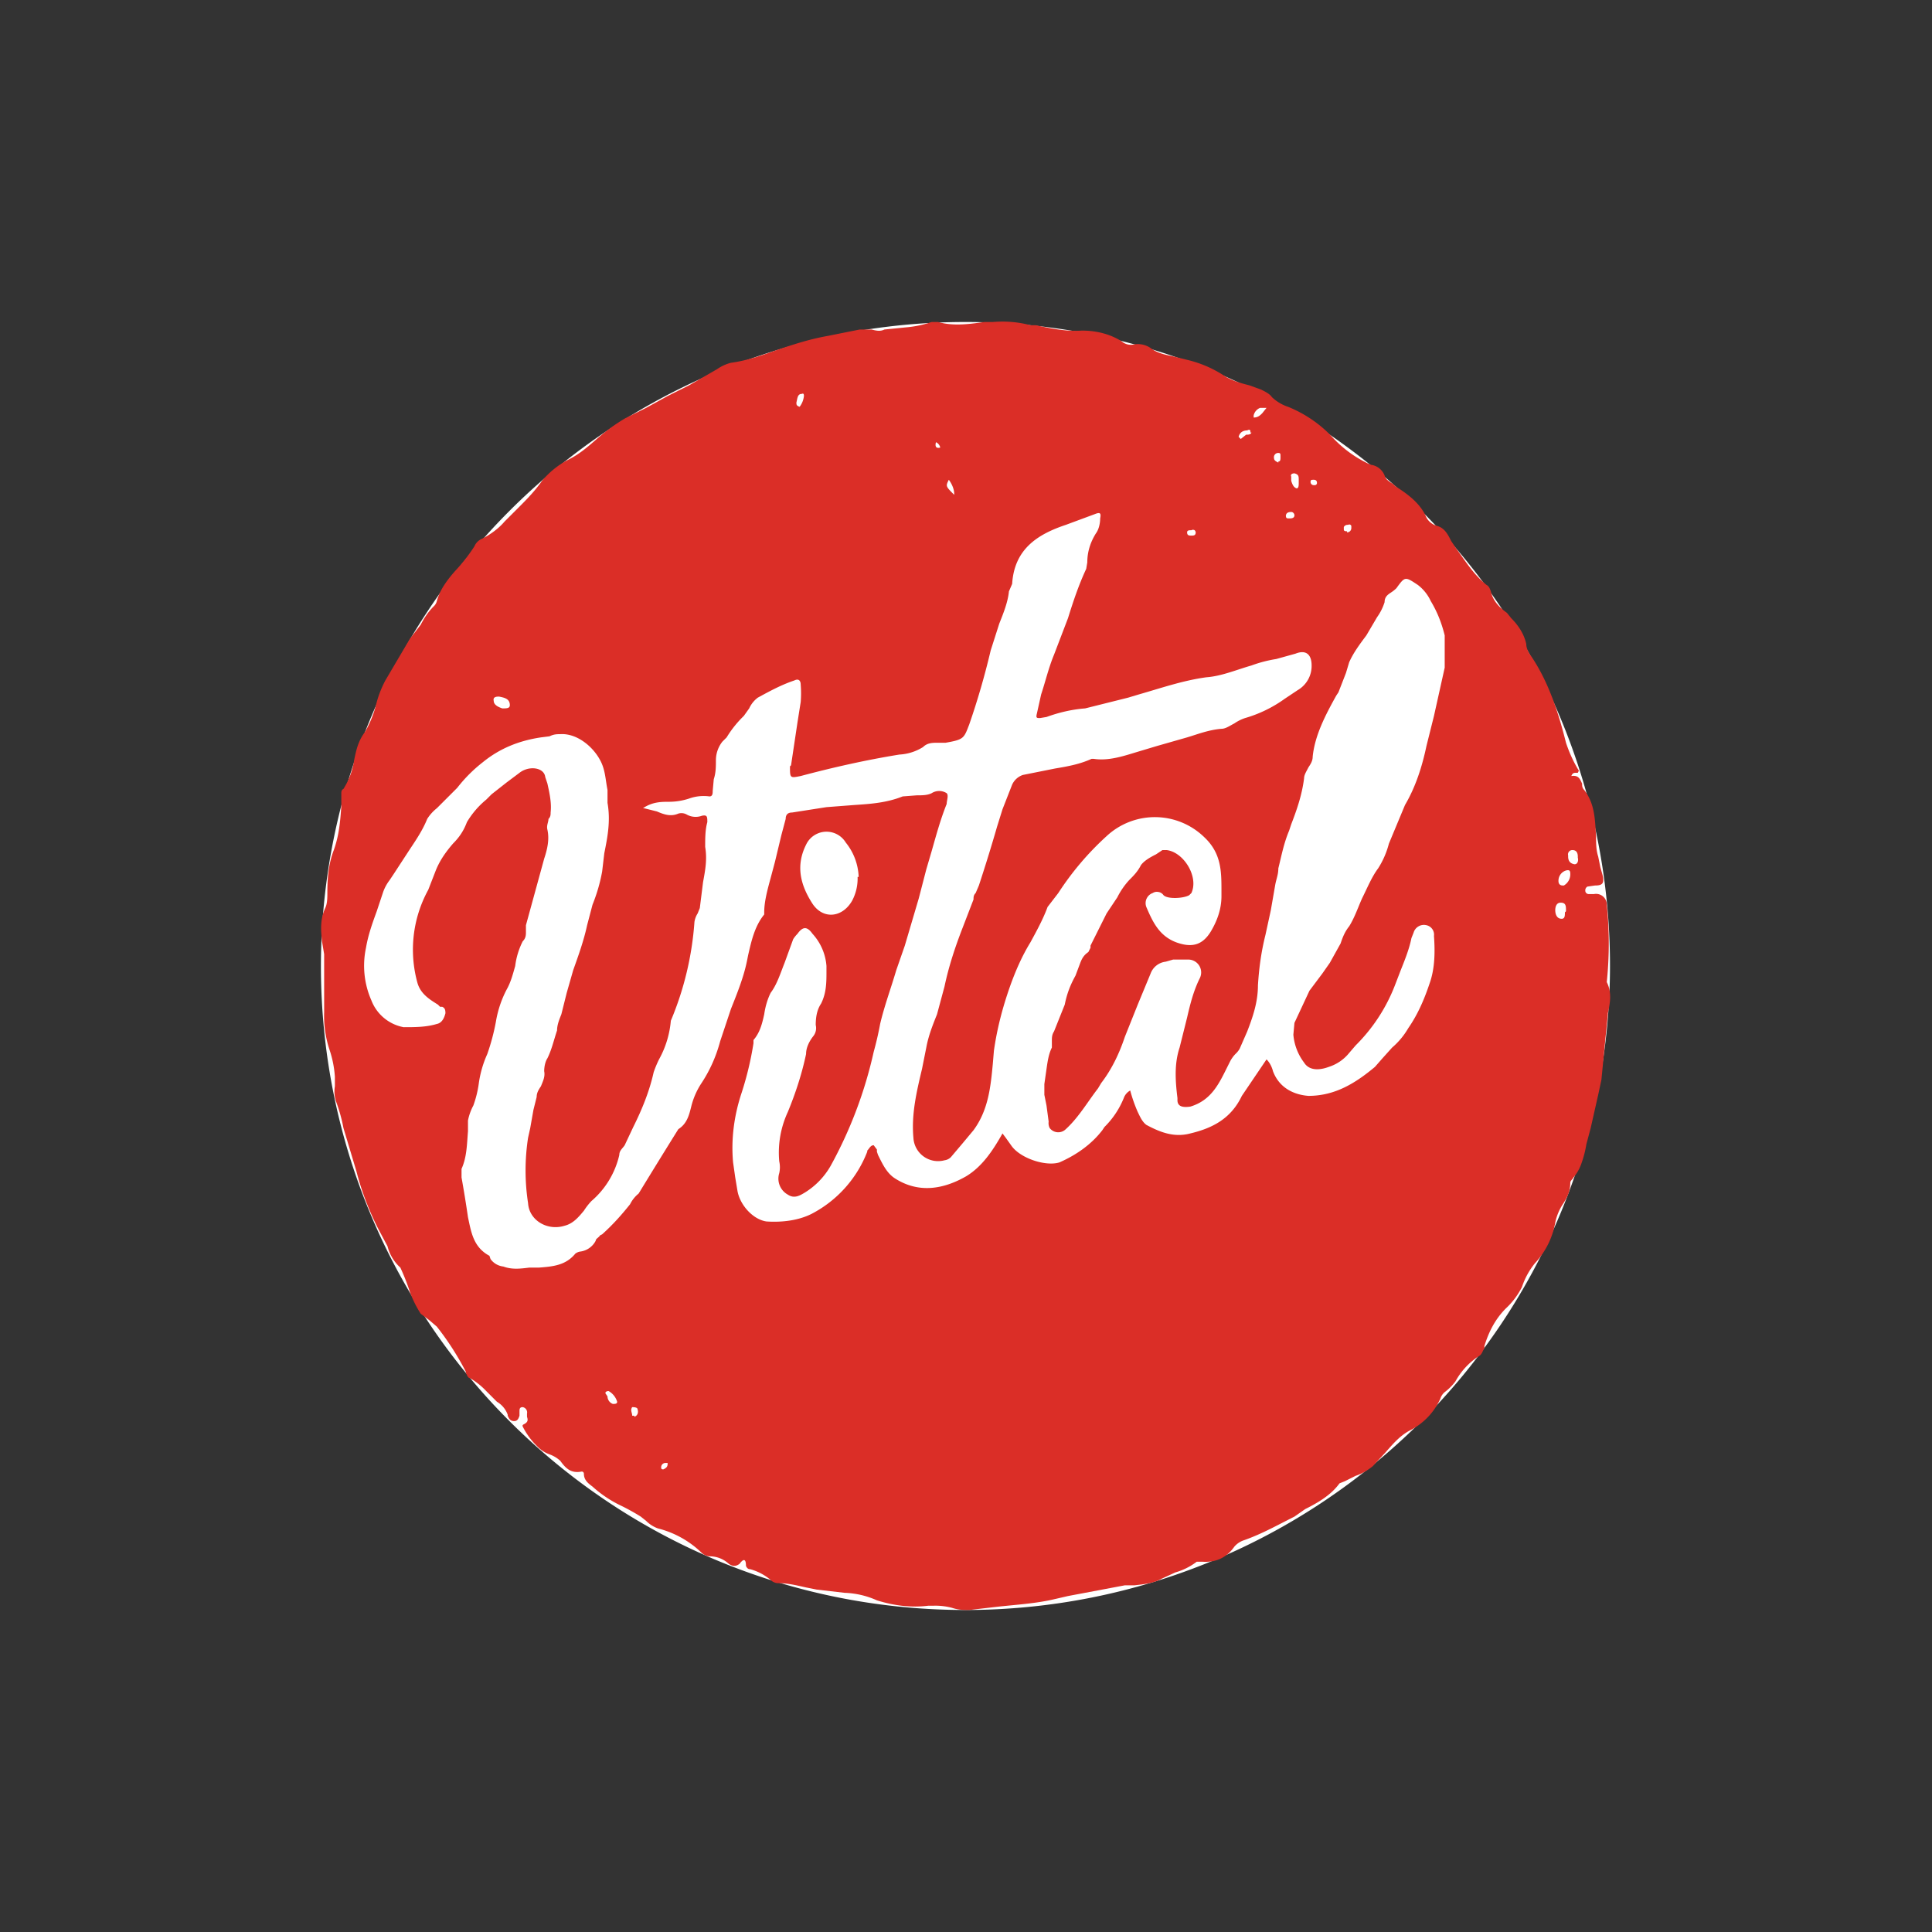
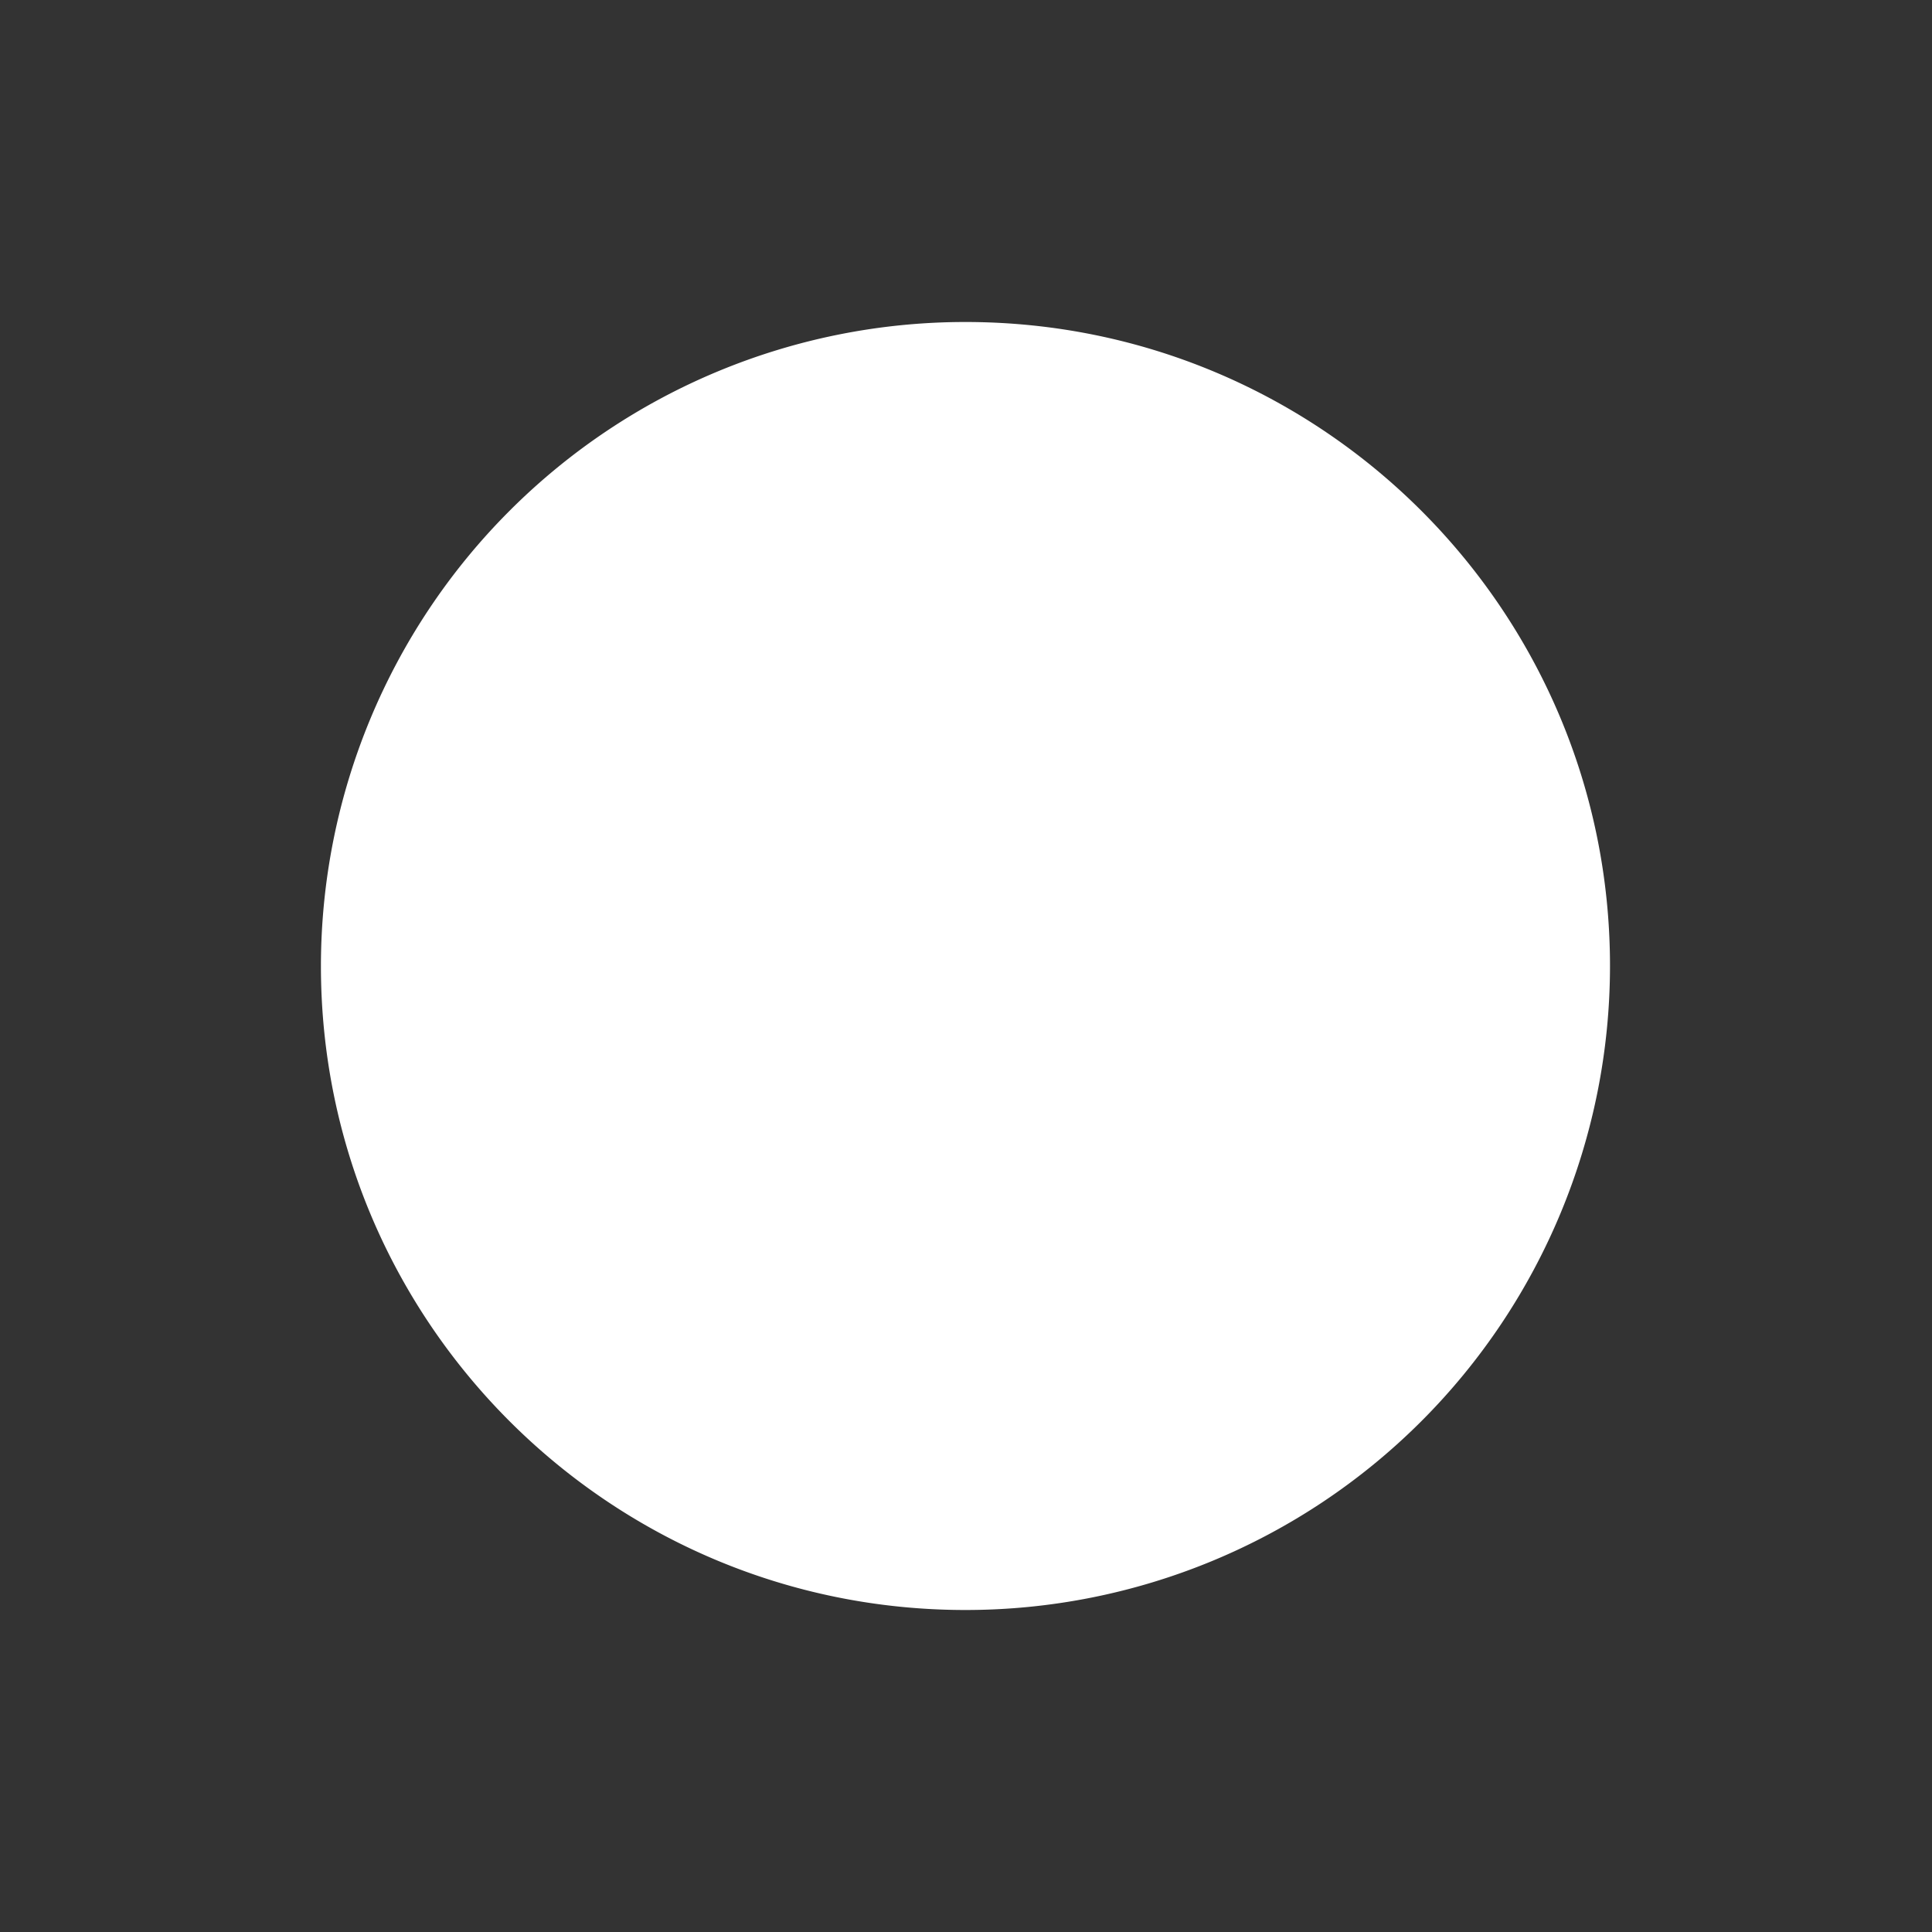
<svg xmlns="http://www.w3.org/2000/svg" width="18" height="18">
  <rect width="100%" height="100%" fill="#333333" stroke="none" />
  <path fill="#fff" fill-rule="evenodd" d="M15 9c0-3.314-2.689-6-6.005-6A6.003 6.003 0 0 0 2.99 9c0 3.314 2.689 6 6.005 6A6.003 6.003 0 0 0 15 9" />
-   <path fill="#db2e27" d="M14.7 7.2h-.02c-.01 0-.03 0-.04.03.07-.01.08.03.1.07 0 .02 0 .04.02.06.1.13.1.28.11.43 0 .06 0 .13.02.19l.02.1.02.07c.02.08 0 .1-.07.1l-.07.01a.04.04 0 0 0-.02.04c0 .02.02.03.03.03h.05a.1.1 0 0 1 .12.1q.037.36 0 .72c.05.1.03.2.01.29v.01l-.03.3-.03.31-.03.14-.07.31-.04.15a1 1 0 0 1-.05.19.4.4 0 0 1-.07.12c-.01.02-.03.03-.03.05 0 .08-.03.14-.07.2a.5.5 0 0 0-.07.17.75.75 0 0 1-.19.38.7.7 0 0 0-.12.22.7.7 0 0 1-.15.2c-.1.1-.16.22-.2.35v.02c-.02.03-.02.06-.06.08a.66.66 0 0 0-.21.23.5.5 0 0 1-.1.1.13.13 0 0 0-.04.06.62.62 0 0 1-.29.3c-.09.05-.15.12-.22.2l-.12.13c-.05.04-.1.07-.16.09l-.08.04-.02.01-.05.02c-.08.11-.2.18-.32.24l-.1.07c-.16.08-.3.16-.47.22a.2.2 0 0 0-.09.06c-.07.1-.17.15-.3.14h-.05a.6.6 0 0 1-.2.1l-.13.06c-.07.04-.16.05-.25.06h-.09l-.53.1-.13.03c-.17.04-.35.05-.53.07l-.26.03c-.05 0-.1 0-.16-.02a.6.6 0 0 0-.17-.02h-.05c-.16.02-.32 0-.48-.05a.8.8 0 0 0-.3-.07l-.26-.03-.1-.02c-.09-.02-.17-.04-.26-.04a.1.1 0 0 1-.07-.03.5.5 0 0 0-.19-.1c-.02 0-.03-.01-.04-.03 0-.08-.03-.06-.06-.02-.04.03-.07.02-.1 0a.26.26 0 0 0-.17-.07.12.12 0 0 1-.08-.03.9.9 0 0 0-.41-.23.3.3 0 0 1-.11-.07l-.05-.04a2 2 0 0 0-.18-.1 1.1 1.1 0 0 1-.27-.18c-.04-.03-.08-.06-.08-.12a.02.02 0 0 0-.02-.02c-.1.02-.15-.03-.2-.1a.3.3 0 0 0-.1-.06.3.3 0 0 1-.11-.07.7.7 0 0 1-.13-.17c-.01-.02-.02-.03 0-.04.04-.02.04-.04.03-.07v-.03a.05.05 0 0 0-.04-.06c-.03 0-.03.02-.03.04v.04c-.01.03-.02.05-.05.05-.04 0-.05-.03-.06-.05v-.01a.23.23 0 0 0-.1-.12l-.1-.1a.7.7 0 0 0-.15-.12c-.02 0-.03-.03-.04-.05v-.01a2.6 2.6 0 0 0-.27-.42L4 12.3l-.08-.06a1 1 0 0 1-.11-.23 2 2 0 0 0-.08-.2.4.4 0 0 1-.12-.2l-.08-.15a2.6 2.6 0 0 1-.21-.55l-.06-.2-.06-.2a1.5 1.5 0 0 0-.07-.25.3.3 0 0 1-.01-.14v-.09a1 1 0 0 0-.05-.25 1 1 0 0 1-.05-.35v-.54L3 8.77c-.01-.1-.02-.2.03-.31.02-.04.02-.1.02-.14 0-.14.01-.27.06-.4.05-.14.06-.27.07-.41v-.12c0-.01 0-.03.02-.04a.7.7 0 0 0 .1-.27c.02-.1.04-.18.1-.26a1 1 0 0 0 .1-.24 1 1 0 0 1 .09-.24l.1-.17.13-.22.1-.13c.03-.06.07-.12.12-.17a.1.1 0 0 0 .03-.05c.03-.11.1-.2.17-.28a1.6 1.6 0 0 0 .18-.23.13.13 0 0 1 .07-.07c.08-.04.16-.1.21-.16l.12-.12c.08-.08.16-.16.23-.26a.8.8 0 0 1 .25-.2c.1-.05.18-.12.26-.19s.16-.13.26-.19l.2-.1.2-.11.2-.1.26-.15a.4.4 0 0 1 .13-.06c.15-.02.29-.07.43-.12.15-.05.3-.1.47-.13l.3-.06h.11c.04.01.08.02.12 0l.2-.02A1 1 0 0 0 8.68 3h.06c.14.04.29.02.43 0h.08c.12-.01.24 0 .35.03h.05c.14.03.28.06.43.05.13 0 .26.03.37.1a.13.13 0 0 0 .11.03.21.21 0 0 1 .17.04c.07.05.16.06.24.08l.08.02c.13.03.25.08.37.16.07.04.14.06.22.08l.11.04c.04.02.08.04.1.07a.4.4 0 0 0 .15.09c.15.06.3.16.41.28a1.1 1.1 0 0 0 .36.26.16.16 0 0 1 .13.1c.01.04.05.06.08.08l.02.02c.11.07.22.15.28.27a.16.16 0 0 0 .11.1c.07.02.1.08.13.14l.04.06.05.07c.07.1.14.2.24.28.02.01.03.03.04.06.02.09.08.15.15.2l.04.05c.07.07.12.15.14.24 0 .04.02.08.05.12.16.24.25.52.32.8.03.09.07.18.12.26ZM6 7.53l.12.03c.07.03.13.05.2.02a.1.1 0 0 1 .08.01.17.17 0 0 0 .14.01c.05-.01.05.01.05.06-.02.07-.02.15-.02.23.02.12 0 .22-.02.33l-.03.24-.02.05a.2.2 0 0 0-.03.08 2.9 2.9 0 0 1-.22.92.9.9 0 0 1-.11.36 1 1 0 0 0-.05.12c-.04.18-.11.35-.19.51l-.08.17c-.02.03-.05.05-.05.09a.8.8 0 0 1-.26.43.6.6 0 0 0-.07.09c-.05.06-.1.12-.18.14-.16.05-.33-.05-.34-.21a2 2 0 0 1 0-.61l.02-.09.03-.17.03-.12c0-.04.02-.07.04-.1.02-.05.04-.09.03-.14 0-.04.01-.09.03-.12.04-.08.06-.17.09-.26 0-.05.02-.1.04-.15l.05-.2.06-.21c.05-.14.1-.28.13-.42l.05-.19c.04-.1.07-.2.09-.31l.02-.17c.03-.15.06-.3.03-.47v-.12c-.02-.1-.02-.19-.07-.28-.07-.13-.22-.25-.37-.24-.03 0-.06 0-.1.02l-.08.01c-.2.03-.38.1-.54.23q-.135.105-.24.24l-.19.19a.4.4 0 0 0-.09.1c-.04.1-.1.19-.16.28l-.15.23-.04.06a.4.4 0 0 0-.06.11l-.06.18c-.04.11-.08.22-.1.34a.8.8 0 0 0 .05.49.4.4 0 0 0 .3.25c.11 0 .21 0 .31-.03.05-.01.07-.06.08-.1 0-.04-.01-.05-.03-.06H4.1l-.02-.02c-.08-.05-.16-.1-.19-.2a1.16 1.16 0 0 1 .1-.87l.07-.18c.04-.1.1-.18.16-.25.06-.06.1-.12.13-.2a.8.8 0 0 1 .18-.21l.05-.05.14-.11.12-.09c.09-.07.23-.05.24.04l.02.06c.02.09.04.18.03.27 0 .02 0 .04-.02.06 0 .03-.02.06-.01.1.02.09 0 .18-.03.27l-.17.62v.06c0 .03 0 .06-.03.09A.7.7 0 0 0 4.8 9c-.02.07-.04.15-.08.22a1 1 0 0 0-.1.3 2 2 0 0 1-.08.3 1 1 0 0 0-.08.28 1 1 0 0 1-.05.2.5.5 0 0 0-.05.14v.1c-.01.12-.01.24-.06.35v.08q.033.184.06.37c.03.14.05.28.2.36l.01.03a.17.17 0 0 0 .12.07c.08.03.16.02.24.01h.09c.13-.01.25-.02.34-.13a.1.1 0 0 1 .05-.02.19.19 0 0 0 .14-.1c0-.02.03-.03.04-.05l.02-.01c.1-.09.18-.18.26-.28a.3.3 0 0 1 .08-.1q.183-.3.37-.6c.08-.05.1-.13.12-.21a.7.7 0 0 1 .09-.21c.08-.12.14-.25.18-.4l.1-.3c.06-.15.12-.3.15-.45l.01-.05c.03-.13.06-.27.15-.38V8.5c0-.1.03-.21.06-.32l.04-.15.06-.25.04-.15q0-.06.06-.06l.32-.05.26-.02c.15-.01.3-.02.45-.08l.13-.01c.05 0 .1 0 .14-.02a.13.13 0 0 1 .14 0c.02.02 0 .07 0 .1-.06.15-.1.3-.14.44l-.05.17-.07.27-.13.44-.08.23c-.05.17-.11.33-.15.5a3 3 0 0 1-.06.26 4 4 0 0 1-.4 1.06.7.7 0 0 1-.24.25c-.05.03-.1.06-.16.02a.17.17 0 0 1-.08-.2.25.25 0 0 0 0-.11.9.9 0 0 1 .08-.46c.07-.17.13-.35.17-.54 0-.06.03-.12.07-.17a.12.12 0 0 0 .02-.1c0-.07.01-.14.05-.2.05-.1.05-.2.05-.3V9a.5.5 0 0 0-.13-.3c-.05-.07-.09-.07-.14 0a.3.3 0 0 0-.04.05l-.08.22c-.04.1-.07.2-.13.28-.03.06-.05.13-.06.2-.02.09-.04.17-.1.24v.03a3 3 0 0 1-.11.46c-.07.21-.1.43-.08.65l.02.14.02.12c.02.13.14.27.27.29.15.01.3-.01.42-.07a1.1 1.1 0 0 0 .52-.58v-.01c.02-.02.03-.05.06-.05l.03.04v.02l.01.03c.04.08.08.17.16.22.22.14.45.1.66-.02.15-.09.25-.24.34-.4l.03.04.05.07c.08.12.32.2.45.16.16-.07.3-.17.4-.3l.02-.03a.8.8 0 0 0 .18-.27.13.13 0 0 1 .06-.07q.027.102.07.2c.02.04.04.09.08.12.13.07.26.12.41.08.21-.05.38-.14.48-.35l.23-.34c.03.03.05.07.06.11.06.16.2.22.33.23.25 0 .44-.12.62-.27l.07-.08.09-.1a.7.7 0 0 0 .15-.18c.09-.13.15-.27.2-.42.05-.14.05-.3.04-.44a.09.09 0 0 0-.07-.1.1.1 0 0 0-.12.07l-.02.05c-.02.1-.06.2-.1.3l-.05.13a1.6 1.6 0 0 1-.37.57l-.06.07a.4.4 0 0 1-.19.13c-.08.03-.18.04-.23-.04a.5.5 0 0 1-.1-.26l.01-.11.14-.3.12-.16.07-.1.1-.18c.02-.06.04-.11.08-.16.05-.08.08-.17.12-.26.05-.1.09-.2.15-.28a.8.8 0 0 0 .1-.23l.15-.36c.1-.17.16-.36.2-.55l.07-.28.1-.45v-.3c-.03-.12-.07-.22-.13-.32a.4.4 0 0 0-.12-.15c-.12-.08-.12-.08-.2.03a.3.3 0 0 1-.05.04c-.03.02-.06.04-.06.09a.5.5 0 0 1-.07.14l-.1.17c-.06.08-.12.16-.16.25l-.03.1-.07.18-.02.03c-.1.18-.2.37-.22.57 0 .04-.02.07-.04.1-.02.04-.04.07-.04.1-.02.16-.07.3-.12.43l-.02.06c-.05.12-.07.23-.1.35 0 .06-.02.1-.03.16l-.04.23-.05.23c-.04.16-.06.31-.07.47 0 .16-.05.3-.1.43l-.07.16a.2.2 0 0 1-.04.05.3.3 0 0 0-.05.07l-.02.04c-.08.16-.15.32-.35.38-.07.01-.12 0-.12-.06v-.02c-.02-.16-.03-.32.02-.47l.07-.28c.03-.13.06-.25.12-.37a.12.12 0 0 0-.11-.17h-.14l-.07.02a.17.17 0 0 0-.14.11l-.12.29-.12.3c-.05.15-.12.3-.22.43l-.03.05c-.1.13-.18.27-.3.38a.1.1 0 0 1-.15-.01.1.1 0 0 1-.01-.06l-.02-.15-.02-.1v-.1l.02-.14c.01-.07.02-.14.05-.2V9.7c0-.03 0-.06.02-.09l.1-.25c.02-.1.05-.18.1-.27l.03-.08c.02-.05.03-.1.09-.14l.02-.04v-.02l.15-.3.1-.15a.7.7 0 0 1 .11-.16c.04-.04.08-.08.11-.14.03-.04.08-.07.14-.1l.06-.04h.04c.16.02.3.25.23.4l-.02.02c-.05.03-.2.04-.24 0a.07.07 0 0 0-.05-.03.07.07 0 0 0-.05.01.1.1 0 0 0-.06.13c.06.14.12.27.28.33.14.05.24.03.32-.1.06-.1.1-.21.1-.33V8.3c0-.18 0-.35-.16-.5a.66.66 0 0 0-.91-.01 2.7 2.7 0 0 0-.45.53l-.1.13c-.04.11-.1.22-.16.33-.08.13-.14.27-.19.41-.07.2-.12.39-.15.6l-.01.12c-.02.21-.04.43-.18.62l-.1.12-.11.13a.1.1 0 0 1-.06.03.23.23 0 0 1-.29-.21c-.02-.22.03-.43.08-.64l.04-.2c.02-.11.06-.21.1-.31l.07-.26c.04-.19.1-.37.17-.55l.1-.26c0-.02 0-.04.02-.06l.03-.07q.09-.273.17-.55l.05-.16.09-.23a.17.17 0 0 1 .1-.09l.3-.06c.12-.02.23-.04.34-.09h.02c.13.02.26-.02.39-.06l.2-.06.28-.08c.1-.03.2-.07.32-.08.04 0 .08-.03.12-.05a.4.4 0 0 1 .1-.05 1.2 1.2 0 0 0 .37-.18l.12-.08a.26.26 0 0 0 .13-.23c0-.1-.05-.15-.15-.11l-.18.05a1.2 1.2 0 0 0-.23.06c-.14.04-.28.1-.42.11-.22.03-.42.1-.63.16l-.1.03-.4.1c-.13.01-.25.04-.36.08l-.06.01c-.03 0-.04 0-.03-.04l.04-.18c.04-.12.07-.25.12-.37l.13-.34c.05-.16.1-.31.17-.46l.01-.06c0-.1.03-.19.08-.27.03-.04.04-.1.04-.14.01-.05 0-.06-.05-.04l-.27.1c-.27.09-.48.23-.5.55l-.03.07c-.01.1-.05.2-.09.3l-.08.25a7 7 0 0 1-.2.69c-.05.13-.05.14-.22.17h-.07c-.05 0-.1 0-.14.04a.46.46 0 0 1-.22.07c-.31.05-.62.12-.92.2-.1.02-.1.02-.1-.09l.01-.01.06-.4.03-.19a1 1 0 0 0 0-.16c0-.04-.02-.06-.06-.04-.12.04-.23.1-.34.16a.26.26 0 0 0-.08.1l-.05.07a1 1 0 0 0-.16.2l-.04.04a.28.28 0 0 0-.06.17c0 .06 0 .12-.02.18l-.01.11c0 .02 0 .05-.03.05a.4.4 0 0 0-.19.02.6.6 0 0 1-.18.03c-.08 0-.16 0-.25.06Zm2 .64a.54.54 0 0 0-.12-.32.21.21 0 0 0-.37.02c-.1.2-.05.38.06.55.1.15.28.13.37-.03a.44.44 0 0 0 .05-.22Zm6.59.32c0-.05 0-.08-.05-.08-.04 0-.05.04-.05.07s.01.08.06.08c.03 0 .03-.03.03-.06Zm-.02-.24a.12.12 0 0 0 .06-.1c0-.03 0-.05-.04-.04a.1.1 0 0 0-.07.1c0 .02.01.04.04.04ZM4.68 6.6c.04 0 .07 0 .07-.03 0-.06-.05-.07-.1-.08-.02 0-.06 0-.05.04 0 .04.05.06.08.07M14.7 7.98c0-.03-.01-.06-.05-.06a.04.04 0 0 0-.04.05v.01c0 .03.01.06.05.07.03.01.05-.02.04-.06zM12.1 4.5v-.03c0-.03 0-.05-.04-.06-.02 0-.04.01-.03.03v.04c.01.03.02.06.05.07.02 0 .02-.03.02-.05m-6.43 8.46c-.02 0-.03.01-.03.02l.02.03c0 .03.02.06.05.07.02 0 .04 0 .04-.02a.17.17 0 0 0-.08-.1M11.8 3.8h-.06a.1.1 0 0 0-.06.07v.02c.04 0 .06-.02.08-.04zm-4.35-.01a.2.2 0 0 0 .04-.1c0-.01 0-.03-.02-.02-.04 0-.04.04-.05.08 0 .02 0 .03.03.04m4.2.24c0-.03-.01-.03-.03-.02-.04 0-.07.02-.08.06l.02.02.05-.04c.02 0 .04 0 .05-.02Zm-6 9.47c.03 0 .04.01.04.03 0 .03-.03.03-.05.03-.01 0-.03 0-.03-.02a.05.05 0 0 1 .05-.04Zm6.33-8.7c0 .03.01.03.03.03s.05 0 .05-.03c0-.01-.01-.03-.03-.03-.03 0-.05.01-.05.04Zm-3.09-.2c0-.04-.02-.09-.05-.13-.03.06-.03.06.05.14Zm2.25.36a.03.03 0 0 0-.01-.02.03.03 0 0 0-.03 0c-.02 0-.04 0-.04.02 0 .03.02.03.04.03s.04 0 .04-.03M5.91 13.2c.03-.01.04-.04.03-.07 0-.02-.04-.02-.05-.02-.02.03 0 .05 0 .08h.02Zm.27.49c.02-.01.04-.02.04-.05v-.01H6.2a.04.04 0 0 0-.04.04c0 .01 0 .02.02.02m6.37-8.73a.04.04 0 0 0 .04-.04V4.9a.02.02 0 0 0-.03-.01.04.04 0 0 0-.04.02v.02c0 .01 0 .02.03.02Zm-.64-.66c.02 0 .02-.02.02-.04v-.01c0-.02 0-.03-.02-.03a.04.04 0 0 0-.04.05c0 .02.02.03.04.04Zm.36.2q0-.03-.03-.03c-.02 0-.03 0-.03.02 0 .017.013.03.03.03h.01a.02.02 0 0 0 .02-.02m-3.55-.38c-.01.04 0 .06.04.05a.07.07 0 0 0-.04-.05" />
</svg>